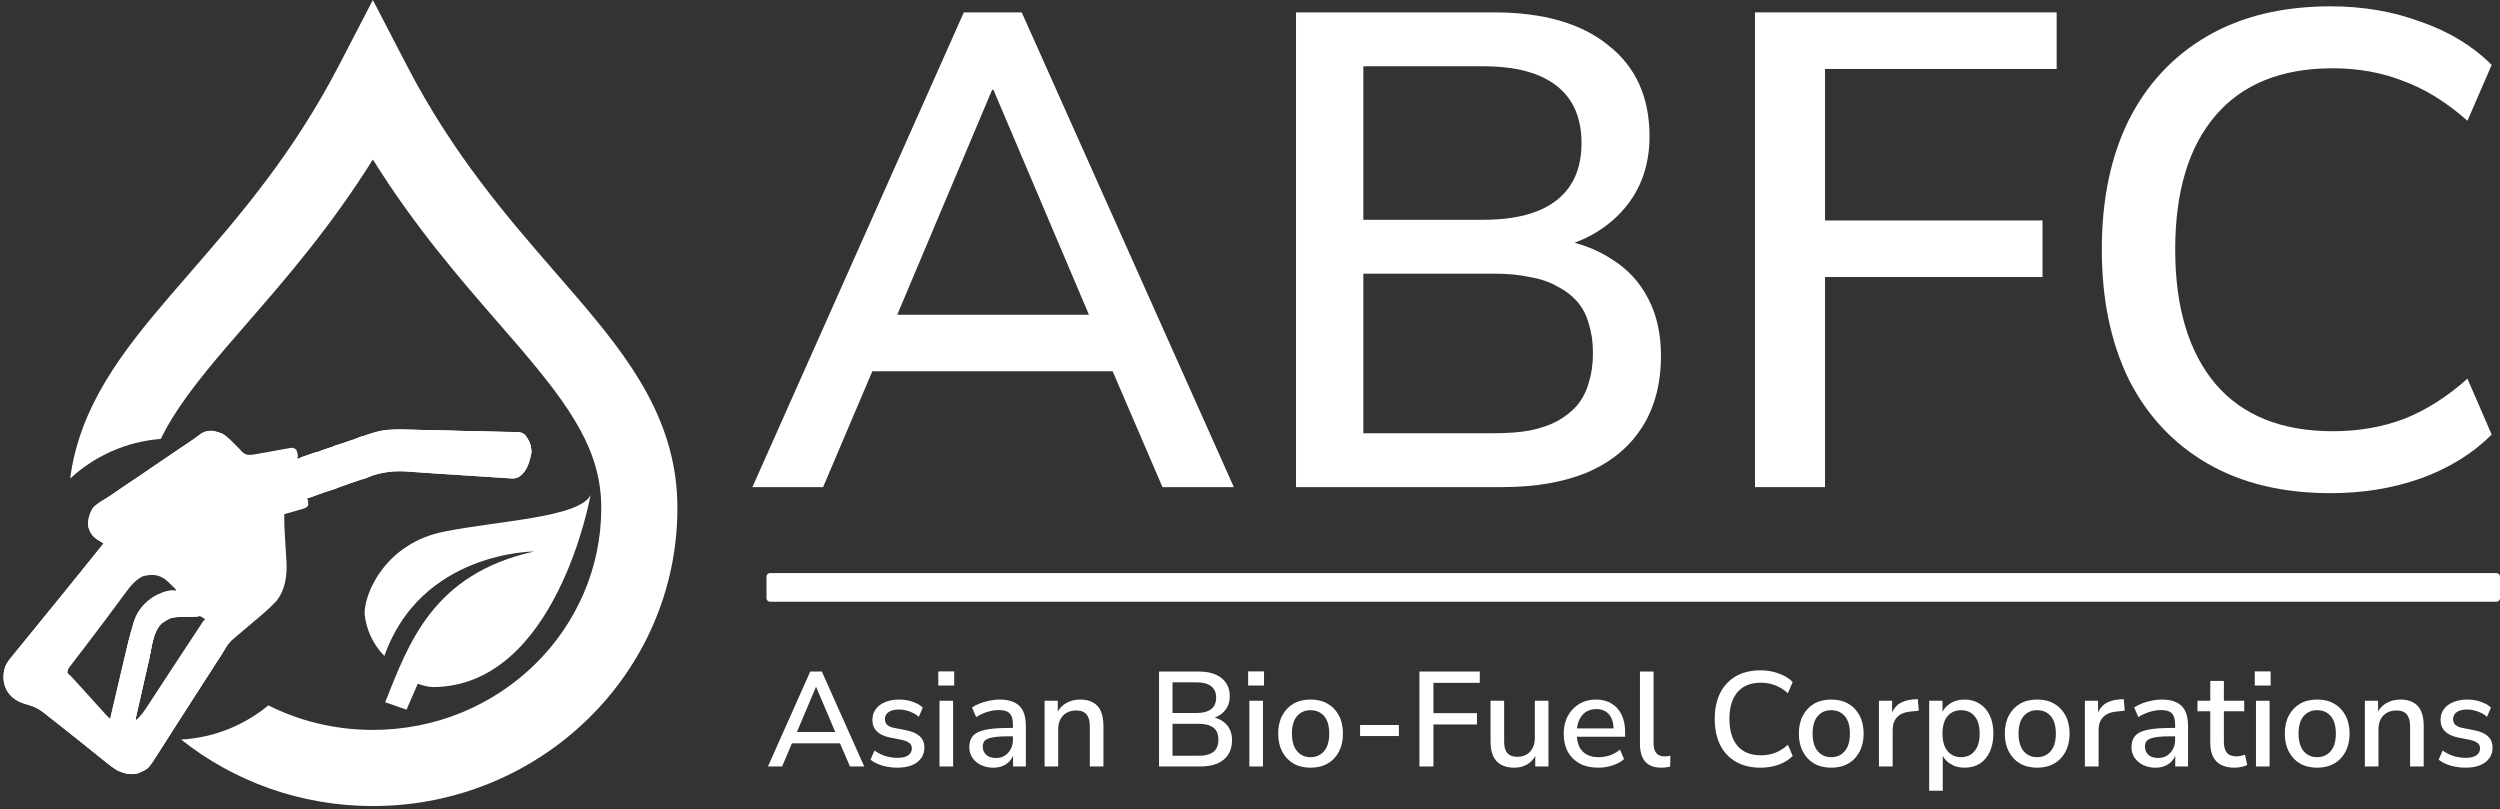
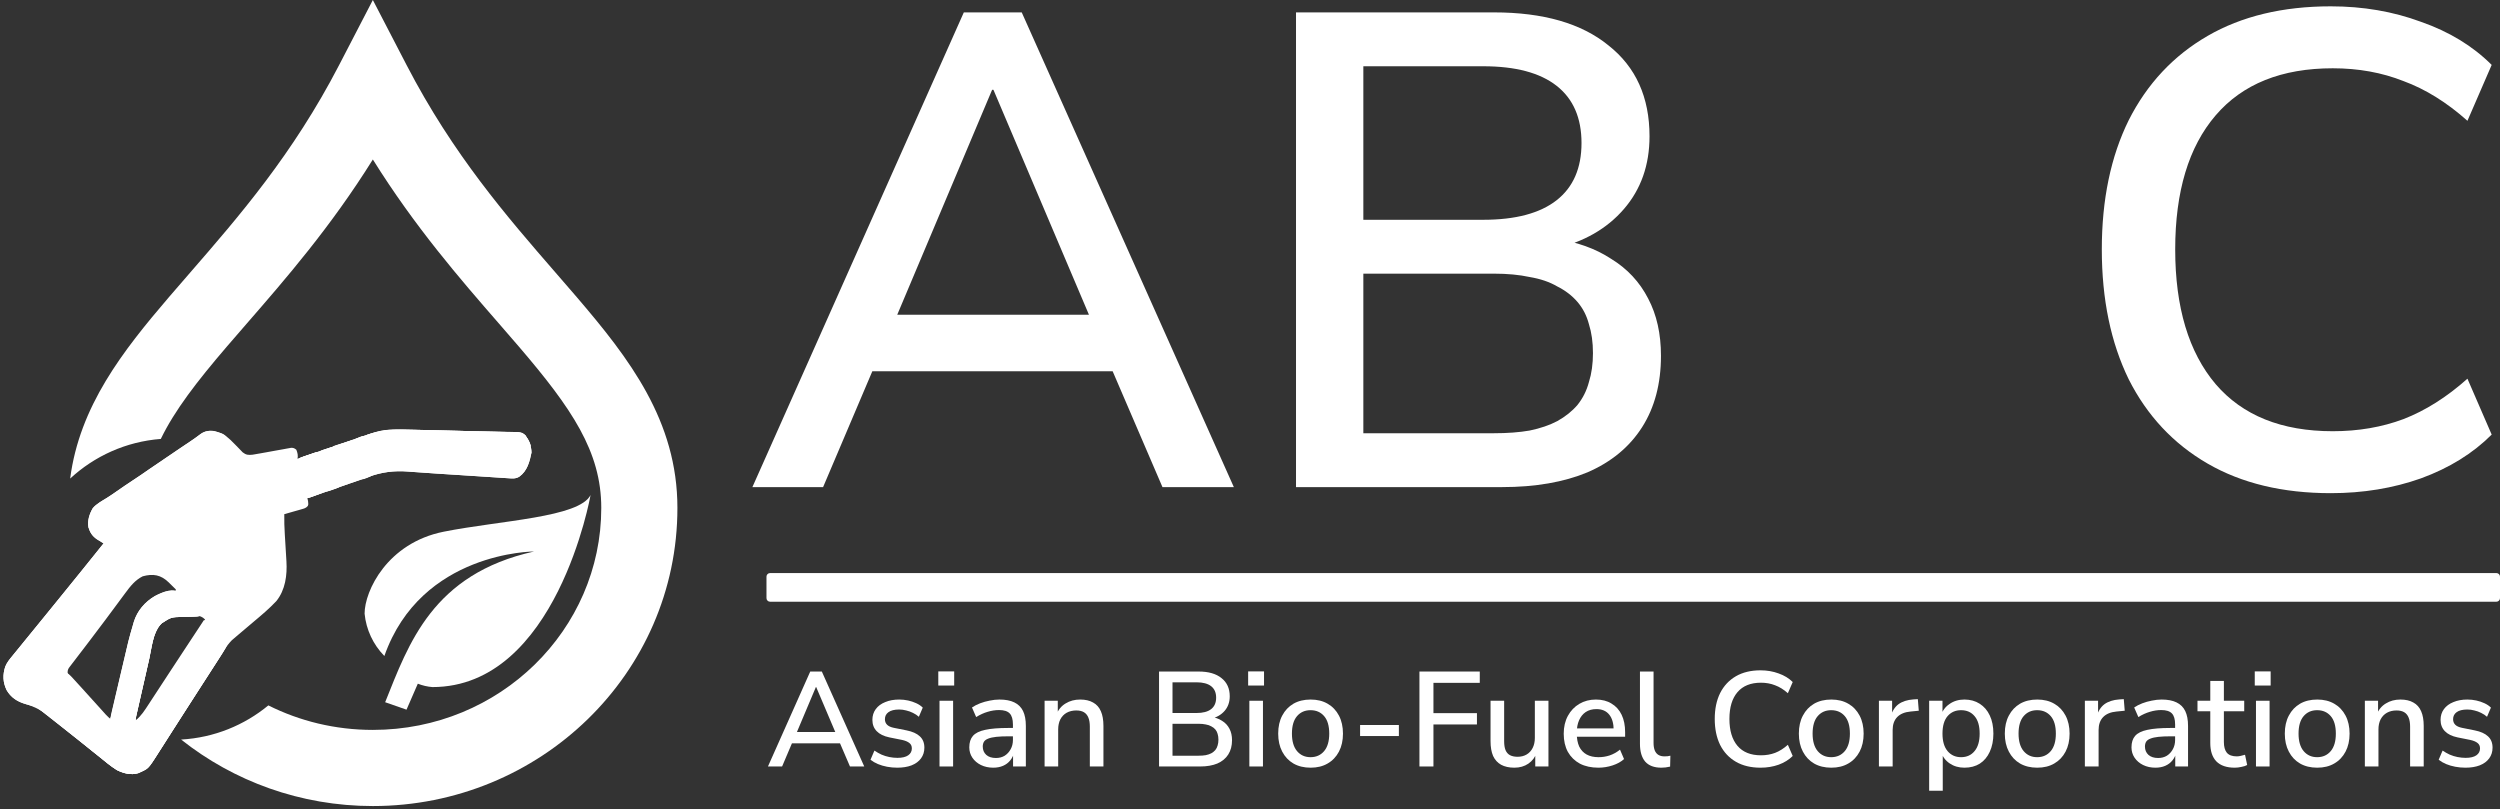
<svg xmlns="http://www.w3.org/2000/svg" width="349" height="113" viewBox="0 0 349 113" fill="none">
  <rect x="0" y="0" width="349" height="113" fill="#333333" stroke="none" />
  <path d="M74.558 76.987C60.361 80.142 57.049 89.874 53.768 98.03L56.749 99.071L58.327 95.443C58.978 95.7 59.663 95.86 60.361 95.916C77.713 95.916 82.446 69.1 82.446 69.1C80.868 72.254 69.826 72.649 61.939 74.226C54.052 75.804 50.897 82.508 50.897 85.663C51.115 87.892 52.089 89.979 53.657 91.578C58.784 76.987 74.558 76.987 74.558 76.987Z" fill="white" />
  <path d="M73.346 60.774C73.878 61.525 74.175 62.247 74.198 63.174C73.943 64.451 73.603 65.749 72.5 66.539C71.981 66.858 71.521 66.801 70.932 66.759C70.822 66.752 70.712 66.745 70.598 66.738C70.232 66.715 69.865 66.69 69.498 66.665C69.24 66.648 68.981 66.632 68.722 66.615C68.036 66.572 67.35 66.526 66.664 66.48C65.986 66.435 65.308 66.392 64.629 66.348C64.362 66.331 64.095 66.313 63.828 66.296C63.296 66.262 62.764 66.228 62.232 66.194C61.97 66.177 61.707 66.16 61.445 66.143C61.317 66.135 61.189 66.127 61.057 66.118C60.325 66.071 59.594 66.02 58.863 65.966C58.424 65.934 57.984 65.904 57.544 65.874C57.344 65.86 57.145 65.845 56.946 65.829C55.056 65.678 53.263 65.899 51.477 66.567C51.249 66.648 51.02 66.73 50.792 66.811C50.678 66.853 50.564 66.894 50.447 66.936C49.89 67.137 49.329 67.324 48.768 67.513C47.579 67.918 46.395 68.335 45.21 68.753C44.446 69.022 43.68 69.287 42.913 69.549C42.943 69.68 42.972 69.81 43.002 69.945C43.056 70.397 43.056 70.397 42.967 70.636C42.708 70.938 42.461 70.988 42.08 71.097C41.941 71.137 41.802 71.178 41.659 71.219C41.514 71.26 41.368 71.3 41.218 71.342C41.072 71.384 40.925 71.427 40.774 71.47C40.412 71.574 40.05 71.677 39.687 71.778C39.67 72.718 39.7 73.647 39.758 74.585C39.767 74.72 39.775 74.855 39.783 74.995C39.808 75.422 39.834 75.849 39.86 76.276C39.886 76.705 39.913 77.134 39.938 77.563C39.954 77.829 39.97 78.094 39.986 78.36C40.102 80.295 39.838 82.36 38.57 83.921C37.579 84.975 36.484 85.895 35.376 86.822C34.7 87.388 34.029 87.957 33.36 88.53C33.243 88.629 33.126 88.727 33.006 88.829C32.895 88.924 32.783 89.02 32.669 89.118C32.571 89.202 32.472 89.286 32.371 89.372C31.558 90.198 30.982 91.251 30.36 92.223C30.261 92.378 30.161 92.533 30.061 92.688C29.848 93.02 29.635 93.353 29.422 93.685C29.084 94.212 28.746 94.738 28.408 95.264C27.326 96.948 26.246 98.633 25.169 100.32C24.76 100.961 24.35 101.602 23.94 102.242C23.605 102.766 23.27 103.29 22.937 103.815C22.729 104.141 22.52 104.468 22.311 104.794C22.214 104.944 22.118 105.095 22.023 105.246C20.721 107.301 20.721 107.301 19.659 107.766C19.546 107.818 19.432 107.87 19.315 107.924C18.297 108.246 17.238 107.959 16.309 107.496C15.517 106.999 14.795 106.401 14.071 105.811C13.707 105.516 13.341 105.225 12.975 104.934C11.842 104.034 10.718 103.124 9.6 102.207C9.137 101.828 8.671 101.451 8.205 101.076C7.883 100.814 7.566 100.549 7.249 100.282C6.067 99.316 4.971 98.681 3.495 98.258C2.37 97.929 1.505 97.349 0.91 96.318C0.397 95.214 0.362 94.234 0.724 93.082C0.952 92.51 1.303 92.075 1.695 91.604C1.779 91.501 1.862 91.397 1.948 91.29C2.224 90.948 2.503 90.609 2.783 90.27C2.98 90.027 3.177 89.784 3.374 89.541C3.894 88.899 4.418 88.258 4.941 87.619C5.457 86.988 5.97 86.356 6.484 85.724C7.093 84.974 7.702 84.225 8.312 83.476C10.376 80.946 12.421 78.401 14.463 75.854C14.379 75.803 14.294 75.751 14.207 75.698C14.096 75.629 13.985 75.561 13.87 75.49C13.76 75.422 13.65 75.354 13.537 75.285C12.898 74.85 12.566 74.344 12.345 73.608C12.184 72.675 12.483 71.749 12.954 70.943C13.478 70.322 14.251 69.925 14.935 69.499C15.412 69.199 15.874 68.881 16.334 68.556C17.041 68.059 17.757 67.577 18.478 67.102C19.268 66.582 20.05 66.052 20.825 65.508C21.614 64.956 22.414 64.421 23.214 63.885C23.714 63.55 24.21 63.211 24.706 62.871C25.005 62.667 25.305 62.465 25.605 62.264C25.749 62.168 25.749 62.168 25.896 62.07C26.085 61.943 26.274 61.817 26.463 61.691C27.009 61.326 27.541 60.948 28.063 60.55C28.642 60.164 29.267 60.06 29.95 60.182C31.221 60.507 31.943 61.13 32.815 62.05C33.002 62.244 33.189 62.437 33.379 62.628C33.549 62.8 33.715 62.974 33.882 63.149C34.352 63.518 34.688 63.542 35.276 63.474C35.632 63.42 35.985 63.356 36.339 63.29C36.605 63.242 36.87 63.195 37.136 63.148C37.553 63.073 37.971 62.997 38.388 62.92C38.791 62.847 39.195 62.775 39.599 62.704C39.724 62.68 39.849 62.657 39.978 62.633C40.094 62.612 40.21 62.592 40.33 62.571C40.432 62.552 40.534 62.533 40.639 62.514C40.969 62.507 41.109 62.578 41.366 62.781C41.526 63.176 41.646 63.618 41.519 64.033C42.962 63.565 44.398 63.082 45.827 62.576C46.747 62.25 47.668 61.931 48.592 61.619C49.158 61.428 49.721 61.233 50.282 61.03C52.224 60.331 53.96 59.947 56.031 59.977C56.183 59.979 56.335 59.98 56.492 59.982C59.004 60.016 61.514 60.085 64.025 60.148C65.004 60.173 65.983 60.197 66.962 60.221C67.48 60.233 67.998 60.246 68.516 60.259C68.695 60.264 68.695 60.264 68.878 60.268C69.109 60.274 69.341 60.28 69.572 60.286C70.074 60.299 70.577 60.309 71.08 60.312C71.245 60.313 71.409 60.314 71.579 60.315C71.719 60.315 71.858 60.315 72.002 60.315C72.514 60.351 72.961 60.421 73.346 60.774ZM19.921 80.453C18.871 80.975 18.181 81.849 17.503 82.776C17.41 82.9 17.318 83.024 17.223 83.151C16.973 83.486 16.725 83.822 16.477 84.159C16.217 84.51 15.956 84.861 15.695 85.212C15.589 85.355 15.482 85.499 15.375 85.642C15.322 85.713 15.269 85.785 15.214 85.859C15.052 86.077 14.889 86.296 14.727 86.515C13.988 87.51 13.241 88.498 12.488 89.483C12.289 89.744 12.09 90.005 11.891 90.266C11.606 90.64 11.32 91.014 11.033 91.387C10.77 91.729 10.508 92.073 10.246 92.417C10.168 92.518 10.089 92.619 10.009 92.723C9.903 92.863 9.903 92.863 9.795 93.005C9.703 93.126 9.703 93.126 9.609 93.249C9.452 93.525 9.423 93.696 9.448 94.012C9.66 94.328 9.66 94.328 9.961 94.644C10.073 94.768 10.185 94.893 10.301 95.021C10.425 95.156 10.549 95.29 10.673 95.425C10.799 95.563 10.925 95.702 11.051 95.841C11.313 96.129 11.576 96.417 11.84 96.705C12.234 97.134 12.624 97.567 13.014 98.001C13.197 98.204 13.381 98.408 13.564 98.611C13.682 98.741 13.799 98.872 13.917 99.002C14.081 99.185 14.246 99.366 14.411 99.548C14.504 99.651 14.598 99.754 14.694 99.86C14.923 100.088 15.124 100.228 15.402 100.387C15.791 99.174 16.118 97.961 16.399 96.72C16.466 96.425 16.534 96.131 16.602 95.836C16.794 95.001 16.986 94.164 17.176 93.328C18.102 89.27 18.102 89.27 18.677 87.304C18.713 87.176 18.749 87.047 18.787 86.915C19.269 85.338 20.304 84.107 21.713 83.261C22.599 82.816 23.499 82.654 24.477 82.532C24.502 82.452 24.527 82.371 24.552 82.287C24.294 82.031 24.034 81.776 23.773 81.522C23.701 81.45 23.628 81.378 23.554 81.303C22.453 80.236 21.368 80.055 19.921 80.453ZM26.007 85.964C25.773 85.969 25.773 85.969 25.535 85.973C24.404 86.011 23.276 86.093 22.461 86.964C22.386 87.041 22.312 87.119 22.235 87.198C21.223 88.365 21.047 90.427 20.711 91.905C20.658 92.137 20.605 92.369 20.552 92.6C20.441 93.082 20.331 93.564 20.221 94.047C20.081 94.664 19.939 95.281 19.798 95.898C19.688 96.375 19.579 96.852 19.47 97.329C19.418 97.556 19.366 97.784 19.314 98.012C19.241 98.329 19.169 98.646 19.097 98.964C19.064 99.103 19.064 99.103 19.032 99.246C18.928 99.706 18.845 100.155 18.812 100.625C19.53 100.313 19.849 99.95 20.265 99.296C20.326 99.202 20.388 99.109 20.452 99.012C20.659 98.695 20.864 98.377 21.07 98.059C21.217 97.833 21.365 97.607 21.513 97.382C21.846 96.872 22.178 96.362 22.51 95.852C23.163 94.849 23.82 93.848 24.478 92.848C24.719 92.482 24.96 92.115 25.201 91.749C25.29 91.612 25.29 91.612 25.381 91.474C25.967 90.582 26.553 89.689 27.138 88.796C27.244 88.634 27.351 88.472 27.457 88.309C27.604 88.086 27.75 87.862 27.896 87.639C27.979 87.513 28.061 87.387 28.146 87.257C28.312 87.001 28.473 86.743 28.628 86.481C27.917 85.725 26.962 85.931 26.007 85.964Z" fill="white" />
  <path d="M25.286 82.902C25.517 83.133 25.742 83.369 25.965 83.607C26.046 83.691 26.126 83.776 26.209 83.863C26.855 84.544 27.495 85.232 28.128 85.926C27.691 86.057 27.363 86.079 26.909 86.087C26.756 86.091 26.603 86.095 26.446 86.099C26.126 86.106 25.806 86.112 25.486 86.117C23.894 86.153 23.894 86.153 22.593 86.996C22.517 87.074 22.441 87.152 22.363 87.233C21.343 88.391 21.168 90.47 20.832 91.947C20.779 92.179 20.726 92.411 20.673 92.643C20.562 93.125 20.452 93.608 20.342 94.091C20.201 94.709 20.059 95.327 19.917 95.945C19.808 96.423 19.698 96.9 19.589 97.378C19.537 97.606 19.485 97.834 19.432 98.062C19.36 98.379 19.287 98.697 19.215 99.015C19.194 99.108 19.172 99.202 19.15 99.299C19.056 99.714 18.972 100.113 18.972 100.54C19.733 99.909 20.224 99.128 20.759 98.305C20.859 98.151 20.96 97.998 21.061 97.844C21.331 97.433 21.6 97.021 21.868 96.609C22.147 96.181 22.427 95.755 22.707 95.328C23.104 94.723 23.5 94.117 23.896 93.511C24.814 92.107 25.738 90.706 26.662 89.306C27.049 88.719 27.437 88.131 27.824 87.543C27.951 87.351 28.077 87.159 28.204 86.967C28.291 86.835 28.378 86.702 28.468 86.565C28.998 86.728 29.151 86.868 29.529 87.257C29.637 87.366 29.744 87.476 29.855 87.589C29.966 87.704 30.077 87.819 30.192 87.938C30.304 88.052 30.415 88.166 30.53 88.283C31.428 89.204 31.428 89.204 31.789 89.724C31.429 90.623 30.914 91.408 30.388 92.218C30.288 92.373 30.188 92.528 30.088 92.684C29.817 93.103 29.546 93.522 29.275 93.941C28.99 94.381 28.706 94.821 28.422 95.261C28.305 95.442 28.189 95.623 28.072 95.803C27.985 95.939 27.985 95.939 27.895 96.078C27.715 96.356 27.535 96.634 27.356 96.913C26.563 98.14 25.774 99.369 24.989 100.601C24.639 101.148 24.29 101.695 23.94 102.242C23.66 102.681 23.38 103.119 23.101 103.557C22.838 103.97 22.575 104.382 22.311 104.794C22.214 104.944 22.118 105.095 22.023 105.246C20.721 107.301 20.721 107.301 19.659 107.766C19.546 107.818 19.432 107.87 19.315 107.924C18.297 108.246 17.238 107.959 16.309 107.496C15.388 106.918 14.557 106.207 13.715 105.522C13.47 105.326 13.226 105.131 12.981 104.936C12.473 104.531 11.967 104.125 11.461 103.717C10.33 102.808 9.187 101.915 8.046 101.019C7.482 100.577 6.92 100.134 6.357 99.691C6.169 99.543 5.982 99.395 5.794 99.247C5.598 99.093 5.598 99.093 5.397 98.935C5.685 98.284 6.087 97.755 6.516 97.194C6.591 97.096 6.665 96.998 6.742 96.897C6.978 96.585 7.215 96.274 7.453 95.963C7.614 95.752 7.775 95.54 7.936 95.328C8.329 94.811 8.723 94.293 9.118 93.777C9.546 94.02 9.831 94.306 10.164 94.671C10.222 94.734 10.279 94.796 10.338 94.861C10.526 95.066 10.713 95.271 10.9 95.477C11.03 95.619 11.16 95.761 11.29 95.903C12.269 96.974 13.241 98.05 14.209 99.131C14.306 99.239 14.402 99.347 14.502 99.458C14.586 99.552 14.67 99.645 14.756 99.742C14.964 99.967 15.179 100.177 15.402 100.387C15.433 100.253 15.463 100.119 15.495 99.981C15.789 98.707 16.084 97.432 16.381 96.157C16.533 95.502 16.684 94.848 16.835 94.192C17.989 89.183 17.989 89.183 18.571 87.201C18.606 87.076 18.641 86.952 18.677 86.824C19.161 85.257 20.226 84.036 21.627 83.204C22.724 82.65 24.263 81.95 25.286 82.902Z" fill="white" />
  <path d="M73.346 60.774C73.878 61.525 74.175 62.247 74.198 63.174C73.943 64.451 73.603 65.749 72.5 66.539C71.981 66.858 71.521 66.801 70.932 66.759C70.822 66.752 70.712 66.745 70.598 66.738C70.232 66.715 69.865 66.69 69.498 66.665C69.24 66.648 68.981 66.632 68.722 66.615C68.036 66.572 67.35 66.526 66.664 66.48C65.986 66.435 65.308 66.392 64.629 66.348C64.362 66.331 64.095 66.313 63.828 66.296C63.296 66.262 62.764 66.228 62.232 66.194C61.97 66.177 61.707 66.16 61.445 66.143C61.317 66.135 61.189 66.127 61.057 66.118C60.325 66.071 59.594 66.02 58.863 65.966C58.424 65.934 57.984 65.904 57.544 65.874C57.344 65.86 57.145 65.845 56.946 65.829C55.056 65.678 53.263 65.899 51.477 66.567C51.249 66.648 51.02 66.73 50.792 66.811C50.678 66.853 50.564 66.894 50.447 66.936C49.89 67.137 49.329 67.324 48.768 67.513C47.817 67.837 46.869 68.168 45.921 68.502C45.802 68.544 45.682 68.586 45.559 68.629C45.047 68.809 44.535 68.99 44.023 69.174C43.875 69.226 43.727 69.279 43.574 69.333C43.45 69.377 43.325 69.422 43.197 69.468C42.913 69.549 42.913 69.549 42.668 69.475C42.645 69.364 42.622 69.252 42.597 69.138C42.509 68.72 42.421 68.303 42.333 67.885C42.294 67.706 42.257 67.526 42.219 67.346C42.164 67.086 42.109 66.826 42.053 66.566C42.036 66.481 42.018 66.397 42 66.31C41.899 65.841 41.781 65.383 41.642 64.924C41.529 64.438 41.529 64.438 41.624 64.196C41.849 63.93 42.028 63.864 42.357 63.754C42.471 63.715 42.585 63.676 42.703 63.636C42.826 63.595 42.949 63.554 43.076 63.513C43.204 63.469 43.332 63.426 43.464 63.381C43.73 63.291 43.996 63.201 44.263 63.112C44.733 62.955 45.202 62.795 45.671 62.635C45.891 62.56 46.111 62.485 46.331 62.41C47.032 62.172 47.731 61.928 48.428 61.68C53.328 59.941 53.328 59.941 56.023 59.978C56.176 59.979 56.329 59.981 56.486 59.983C59 60.016 61.512 60.085 64.025 60.148C65.004 60.173 65.983 60.197 66.962 60.221C67.48 60.233 67.998 60.246 68.516 60.259C68.695 60.264 68.695 60.264 68.878 60.268C69.109 60.274 69.341 60.28 69.572 60.286C70.074 60.299 70.577 60.309 71.08 60.312C71.327 60.313 71.327 60.313 71.579 60.315C71.719 60.315 71.858 60.315 72.002 60.315C72.514 60.351 72.961 60.421 73.346 60.774Z" fill="white" />
  <path d="M30.44 60.344C30.59 60.387 30.74 60.429 30.894 60.473C31.328 60.652 31.523 60.826 31.804 61.197C31.323 61.662 30.792 62.017 30.235 62.383C29.529 62.853 28.826 63.328 28.131 63.816C27.333 64.376 26.521 64.915 25.707 65.452C25.095 65.856 24.488 66.267 23.888 66.688C23.225 67.153 22.558 67.609 21.886 68.06C21.795 68.121 21.704 68.182 21.611 68.245C21.135 68.564 20.659 68.881 20.181 69.197C17.933 70.564 17.933 70.564 16.737 72.798C16.732 73.167 16.762 73.525 16.805 73.891C16.813 73.998 16.822 74.106 16.831 74.217C17.02 74.871 17.908 75.307 18.423 75.696C18.72 75.95 18.72 75.95 18.768 76.232C18.64 76.434 18.64 76.434 18.449 76.671C18.377 76.762 18.305 76.852 18.231 76.945C18.15 77.044 18.07 77.144 17.987 77.246C17.903 77.35 17.819 77.455 17.733 77.563C17.452 77.914 17.17 78.263 16.887 78.613C16.689 78.86 16.49 79.107 16.292 79.355C15.818 79.945 15.343 80.535 14.868 81.124C14.294 81.836 13.721 82.55 13.148 83.263C12.84 83.646 12.532 84.029 12.224 84.412C12.019 84.668 11.814 84.923 11.608 85.179C10.578 86.461 9.546 87.743 8.506 89.017C8.101 89.514 7.697 90.011 7.293 90.508C7.103 90.742 6.912 90.975 6.721 91.208C6.457 91.528 6.196 91.85 5.934 92.172C5.857 92.265 5.78 92.358 5.7 92.454C5.18 93.1 4.851 93.684 4.822 94.536C5.002 95.769 5.318 96.687 6.214 97.578C5.998 98.042 5.762 98.419 5.435 98.813C4.966 98.685 4.499 98.552 4.032 98.417C3.901 98.382 3.769 98.346 3.634 98.309C2.451 97.963 1.537 97.406 0.91 96.318C0.397 95.214 0.362 94.234 0.724 93.082C0.952 92.51 1.303 92.075 1.695 91.604C1.779 91.501 1.862 91.397 1.948 91.29C2.224 90.948 2.503 90.609 2.783 90.27C2.98 90.027 3.177 89.784 3.374 89.541C3.894 88.899 4.418 88.258 4.941 87.619C5.457 86.988 5.97 86.356 6.484 85.724C7.093 84.974 7.702 84.225 8.312 83.476C10.376 80.946 12.421 78.401 14.463 75.854C14.379 75.803 14.294 75.751 14.207 75.698C14.096 75.629 13.985 75.561 13.87 75.49C13.76 75.422 13.65 75.354 13.537 75.285C12.898 74.85 12.566 74.344 12.345 73.608C12.184 72.675 12.483 71.749 12.954 70.943C13.478 70.322 14.251 69.925 14.935 69.499C15.412 69.199 15.874 68.881 16.334 68.556C17.041 68.059 17.757 67.577 18.478 67.102C19.268 66.582 20.05 66.052 20.825 65.508C21.614 64.956 22.414 64.421 23.214 63.885C23.714 63.55 24.21 63.211 24.706 62.871C25.005 62.667 25.305 62.465 25.605 62.264C25.701 62.2 25.797 62.136 25.896 62.07C26.085 61.943 26.274 61.817 26.463 61.691C27.009 61.326 27.541 60.948 28.063 60.55C28.838 60.033 29.577 60.092 30.44 60.344Z" fill="white" />
  <path d="M25.286 82.902C25.517 83.133 25.742 83.369 25.965 83.607C26.086 83.733 26.086 83.733 26.209 83.863C26.855 84.544 27.495 85.232 28.128 85.926C27.691 86.057 27.363 86.079 26.909 86.087C26.756 86.091 26.603 86.095 26.446 86.099C26.126 86.106 25.806 86.112 25.486 86.117C23.894 86.153 23.894 86.153 22.593 86.996C22.517 87.074 22.441 87.152 22.363 87.233C21.344 88.39 21.173 90.46 20.841 91.935C20.788 92.166 20.735 92.398 20.683 92.629C20.545 93.232 20.408 93.836 20.272 94.44C20.052 95.409 19.832 96.378 19.612 97.346C19.535 97.683 19.459 98.02 19.383 98.356C19.336 98.563 19.289 98.77 19.242 98.977C19.221 99.07 19.2 99.162 19.179 99.258C18.931 100.346 18.931 100.346 18.737 100.87C18.367 101.067 18.367 101.067 17.975 101.173C17.756 101.238 17.756 101.238 17.532 101.305C16.906 101.304 16.224 101.132 15.657 100.866C15.501 100.683 15.5 100.683 15.402 100.387C15.45 100.029 15.514 99.701 15.599 99.352C15.623 99.247 15.647 99.143 15.672 99.035C15.752 98.688 15.835 98.341 15.918 97.995C15.975 97.751 16.032 97.508 16.089 97.264C16.21 96.751 16.331 96.238 16.453 95.725C16.608 95.078 16.76 94.431 16.911 93.783C17.958 89.298 17.958 89.298 18.572 87.203C18.607 87.078 18.642 86.954 18.678 86.826C19.161 85.257 20.225 84.036 21.627 83.204C22.724 82.65 24.263 81.95 25.286 82.902Z" fill="white" />
  <path d="M30.666 88.577C30.843 88.725 31.017 88.877 31.189 89.03C31.286 89.114 31.383 89.198 31.483 89.285C31.704 89.564 31.704 89.564 31.72 89.848C31.61 90.348 31.357 90.728 31.081 91.15C31.021 91.242 30.963 91.335 30.902 91.43C30.705 91.737 30.507 92.042 30.309 92.348C30.169 92.565 30.03 92.781 29.891 92.998C29.519 93.578 29.146 94.157 28.772 94.735C28.387 95.331 28.003 95.927 27.62 96.523C27.088 97.349 26.556 98.175 26.023 99.001C25.295 100.13 24.568 101.26 23.846 102.393C23.54 102.872 23.234 103.35 22.928 103.829C22.772 104.073 22.617 104.317 22.461 104.561C22.251 104.892 22.039 105.222 21.828 105.552C21.769 105.644 21.711 105.736 21.651 105.831C21.124 106.646 20.566 107.368 19.659 107.766C19.546 107.818 19.432 107.87 19.315 107.924C18.297 108.246 17.238 107.959 16.309 107.496C15.388 106.918 14.557 106.207 13.715 105.522C13.47 105.326 13.226 105.131 12.981 104.936C12.473 104.531 11.967 104.125 11.461 103.717C10.33 102.808 9.187 101.915 8.046 101.019C7.482 100.577 6.92 100.134 6.357 99.691C6.169 99.543 5.982 99.395 5.794 99.247C5.598 99.093 5.598 99.093 5.397 98.935C5.619 98.475 5.842 98.088 6.177 97.7C6.854 97.993 7.387 98.426 7.959 98.883C8.065 98.966 8.17 99.05 8.279 99.136C8.506 99.316 8.733 99.496 8.96 99.676C9.315 99.958 9.671 100.24 10.028 100.521C10.949 101.247 11.869 101.974 12.787 102.704C13.247 103.07 13.708 103.434 14.17 103.797C14.338 103.929 14.504 104.062 14.67 104.195C15.79 105.093 16.806 105.807 18.307 105.708C19.319 105.531 20.009 105.051 20.645 104.267C20.925 103.86 21.178 103.44 21.43 103.016C21.571 102.782 21.712 102.549 21.854 102.315C21.921 102.203 21.988 102.092 22.058 101.977C22.353 101.491 22.663 101.016 22.974 100.541C23.355 99.959 23.729 99.372 24.104 98.786C24.181 98.665 24.258 98.545 24.338 98.421C24.496 98.174 24.655 97.926 24.813 97.678C25.265 96.972 25.718 96.266 26.17 95.559C26.549 94.969 26.926 94.379 27.303 93.787C28.069 92.587 28.84 91.391 29.637 90.21C29.998 89.675 30.338 89.132 30.666 88.577Z" fill="white" />
  <path d="M73.349 60.794C73.409 60.882 73.469 60.97 73.53 61.06C73.591 61.148 73.652 61.234 73.715 61.324C73.884 61.616 74.01 61.876 74.093 62.204C74.016 62.313 73.938 62.422 73.858 62.534C73.464 62.56 73.09 62.566 72.696 62.555C72.519 62.553 72.519 62.553 72.338 62.55C71.171 62.528 70.005 62.476 68.839 62.423C68.136 62.392 67.434 62.376 66.73 62.366C66.21 62.358 65.691 62.345 65.171 62.331C63.778 62.294 62.385 62.262 60.992 62.229C60.422 62.215 59.853 62.202 59.283 62.188C59.004 62.181 58.725 62.175 58.446 62.168C57.793 62.154 57.141 62.137 56.488 62.111C54.969 62.057 53.55 62.162 52.055 62.432C51.867 62.464 51.678 62.495 51.49 62.527C51.426 62.293 51.364 62.059 51.303 61.825C51.268 61.695 51.233 61.564 51.197 61.43C51.13 61.077 51.13 61.077 51.242 60.71C51.546 60.587 51.831 60.494 52.146 60.408C52.226 60.384 52.306 60.359 52.389 60.334C53.986 59.888 55.716 59.934 57.358 59.981C57.546 59.985 57.734 59.99 57.923 59.994C58.423 60.006 58.924 60.019 59.425 60.033C59.948 60.047 60.471 60.059 60.993 60.072C61.634 60.088 62.274 60.104 62.914 60.12C64.213 60.154 65.513 60.183 66.812 60.208C67.423 60.219 68.034 60.232 68.644 60.244C68.972 60.25 69.3 60.257 69.628 60.262C70.081 60.27 70.534 60.28 70.987 60.289C71.185 60.292 71.185 60.292 71.387 60.295C72.881 60.33 72.881 60.33 73.349 60.794Z" fill="white" />
  <path d="M27.128 84.816C27.236 84.933 27.345 85.049 27.456 85.169C27.685 85.418 27.908 85.669 28.128 85.926C27.691 86.057 27.363 86.079 26.909 86.087C26.756 86.091 26.603 86.095 26.446 86.099C26.126 86.106 25.806 86.112 25.486 86.117C23.894 86.153 23.894 86.153 22.593 86.996C22.517 87.074 22.441 87.152 22.363 87.233C21.344 88.39 21.173 90.46 20.841 91.935C20.788 92.166 20.735 92.398 20.683 92.629C20.545 93.232 20.408 93.836 20.272 94.44C20.052 95.409 19.832 96.378 19.612 97.346C19.535 97.683 19.459 98.02 19.383 98.356C19.336 98.563 19.289 98.77 19.242 98.977C19.221 99.07 19.2 99.162 19.179 99.258C19.054 99.803 18.93 100.344 18.737 100.87C18.282 101.128 17.958 101.188 17.447 101.146C17.829 99.494 18.212 97.842 18.595 96.19C18.773 95.423 18.951 94.656 19.129 93.889C19.3 93.147 19.472 92.406 19.645 91.665C19.71 91.383 19.775 91.101 19.84 90.819C20.805 86.641 20.805 86.641 21.676 85.561C21.745 85.473 21.814 85.386 21.886 85.296C22.565 84.512 23.385 84.023 24.3 83.55C24.401 83.489 24.502 83.427 24.607 83.364C25.679 82.858 26.474 84.091 27.128 84.816Z" fill="white" />
  <path d="M44.456 63.189C44.758 64.978 45.059 66.767 45.36 68.556C44.819 68.857 44.288 69.096 43.702 69.297C43.559 69.346 43.417 69.396 43.27 69.447C42.913 69.549 42.913 69.549 42.668 69.475C42.645 69.364 42.622 69.252 42.597 69.138C42.509 68.72 42.421 68.303 42.333 67.885C42.294 67.706 42.257 67.526 42.219 67.346C42.164 67.086 42.109 66.826 42.053 66.566C42.036 66.481 42.018 66.397 42 66.31C41.899 65.841 41.781 65.383 41.642 64.924C41.529 64.438 41.529 64.438 41.624 64.196C41.845 63.933 42.024 63.862 42.347 63.748C42.453 63.71 42.56 63.672 42.67 63.632C42.782 63.594 42.893 63.556 43.008 63.517C43.12 63.477 43.231 63.437 43.346 63.395C44.176 63.104 44.176 63.104 44.456 63.189Z" fill="white" />
  <path d="M46.301 62.414C46.516 62.938 46.608 63.468 46.696 64.025C46.728 64.225 46.761 64.425 46.793 64.626C46.819 64.784 46.819 64.783 46.845 64.944C46.902 65.29 46.961 65.635 47.022 65.981C47.042 66.096 47.062 66.212 47.082 66.331C47.122 66.556 47.161 66.781 47.201 67.007C47.336 67.79 47.336 67.79 47.253 68.063C46.898 68.215 46.898 68.215 46.447 68.369C46.299 68.421 46.151 68.473 45.999 68.526C45.605 68.631 45.605 68.631 45.238 68.518C44.82 66.036 44.82 66.036 44.745 65.585C44.692 65.274 44.635 64.964 44.575 64.654C44.546 64.503 44.517 64.353 44.488 64.197C44.448 63.994 44.448 63.994 44.407 63.786C44.381 63.434 44.381 63.434 44.487 63.171C44.761 62.86 45.105 62.793 45.494 62.669C45.645 62.621 45.795 62.572 45.95 62.522C46.066 62.486 46.181 62.45 46.301 62.414Z" fill="white" />
  <path d="M51.035 60.941C51.316 61.165 51.335 61.303 51.395 61.653C51.425 61.817 51.425 61.817 51.455 61.985C51.484 62.161 51.484 62.161 51.513 62.342C51.545 62.522 51.545 62.522 51.576 62.706C51.619 62.954 51.661 63.202 51.703 63.451C51.762 63.796 51.828 64.14 51.897 64.484C51.935 64.686 51.974 64.888 52.013 65.09C52.042 65.23 52.042 65.23 52.072 65.373C52.187 66.008 52.187 66.008 51.995 66.33C51.721 66.512 51.465 66.633 51.155 66.745C51.001 66.802 51.001 66.802 50.844 66.861C50.547 66.927 50.547 66.927 50.057 66.777C49.925 66.061 49.795 65.345 49.669 64.628C49.626 64.384 49.581 64.14 49.536 63.896C49.472 63.546 49.41 63.196 49.349 62.846C49.328 62.736 49.307 62.627 49.286 62.515C49.269 62.413 49.252 62.312 49.234 62.207C49.21 62.073 49.21 62.073 49.185 61.936C49.2 61.693 49.2 61.693 49.377 61.462C49.637 61.242 49.875 61.135 50.194 61.017C50.297 60.977 50.4 60.937 50.506 60.896C50.8 60.842 50.8 60.842 51.035 60.941Z" fill="white" />
  <path d="M49.153 61.41C49.423 62.083 49.579 62.645 49.363 63.35C49.118 63.483 49.118 63.483 48.803 63.583C48.691 63.619 48.578 63.656 48.462 63.693C48.343 63.729 48.225 63.765 48.103 63.802C47.985 63.84 47.867 63.879 47.745 63.918C46.868 64.195 46.868 64.195 46.586 64.109C46.543 63.881 46.501 63.653 46.46 63.425C46.437 63.299 46.413 63.172 46.389 63.041C46.348 62.696 46.348 62.696 46.461 62.329C46.703 62.212 46.703 62.212 47.02 62.114C47.133 62.078 47.246 62.042 47.363 62.005C47.482 61.968 47.601 61.932 47.724 61.895C47.958 61.821 48.193 61.747 48.427 61.673C48.532 61.641 48.636 61.609 48.744 61.576C48.983 61.507 48.983 61.507 49.153 61.41Z" fill="white" />
  <path d="M44.456 63.189C44.504 63.415 44.548 63.641 44.592 63.867C44.617 63.993 44.642 64.119 44.668 64.248C44.697 64.648 44.664 64.747 44.421 65.054C44.173 65.174 44.173 65.174 43.876 65.262C43.77 65.294 43.664 65.327 43.554 65.36C43.444 65.392 43.333 65.424 43.218 65.457C43.106 65.49 42.995 65.524 42.879 65.558C42.603 65.641 42.327 65.722 42.049 65.802C41.801 65.348 41.605 64.955 41.529 64.438C41.658 64.133 41.755 64.01 42.05 63.853C42.147 63.818 42.246 63.784 42.347 63.748C42.453 63.71 42.56 63.672 42.67 63.632C42.782 63.594 42.893 63.556 43.008 63.517C43.12 63.477 43.231 63.437 43.346 63.395C44.176 63.104 44.176 63.104 44.456 63.189Z" fill="white" />
  <path d="M56.769 9.099L52.05 0L47.332 9.099C40.871 21.56 33.336 30.236 26.527 38.076C25.534 39.219 24.556 40.345 23.599 41.462C17.116 49.032 11.103 56.718 9.795 66.808C13.173 63.68 17.579 61.648 22.45 61.275C24.385 57.271 27.51 53.237 31.673 48.377C32.577 47.321 33.522 46.234 34.499 45.111C39.847 38.962 46.158 31.706 52.05 22.264C57.943 31.706 64.253 38.962 69.601 45.111L69.651 45.167C70.61 46.271 71.538 47.338 72.428 48.377C79.82 57.009 83.938 63.033 83.938 70.908C83.938 87.9 69.785 101.895 52.05 101.895C46.778 101.895 41.822 100.658 37.461 98.473C34.114 101.236 29.898 102.983 25.285 103.243C32.61 109.054 41.937 112.524 52.05 112.524C75.408 112.524 94.567 94.014 94.567 70.908C94.567 58.736 87.834 50.026 80.501 41.462C79.544 40.345 78.567 39.22 77.573 38.076L77.571 38.074C70.763 30.234 63.229 21.559 56.769 9.099Z" fill="white" />
  <path d="M105.034 68L134.55 1.73H142.634L172.244 68H162.28L154.196 49.2L158.614 51.832H118.57L122.894 49.2L114.904 68H105.034ZM138.498 12.54L124.304 46.192L121.954 43.936H155.136L152.974 46.192L138.686 12.54H138.498Z" fill="white" />
  <path d="M180.923 68V1.73H208.559C215.452 1.73 220.779 3.265 224.539 6.336C228.362 9.344 230.273 13.574 230.273 19.026C230.273 23.037 229.082 26.421 226.701 29.178C224.32 31.935 221.092 33.784 217.019 34.724V33.314C220.09 33.753 222.722 34.693 224.915 36.134C227.171 37.513 228.894 39.361 230.085 41.68C231.276 43.936 231.871 46.599 231.871 49.67C231.871 53.555 230.994 56.877 229.239 59.634C227.484 62.391 224.946 64.491 221.625 65.932C218.304 67.311 214.324 68 209.687 68H180.923ZM190.323 60.48H208.559C210.439 60.48 212.1 60.355 213.541 60.104C215.045 59.791 216.33 59.352 217.395 58.788C218.523 58.161 219.463 57.409 220.215 56.532C220.967 55.592 221.5 54.527 221.813 53.336C222.189 52.145 222.377 50.798 222.377 49.294C222.377 47.79 222.189 46.443 221.813 45.252C221.5 44.061 220.967 43.027 220.215 42.15C219.463 41.273 218.523 40.552 217.395 39.988C216.33 39.361 215.045 38.923 213.541 38.672C212.1 38.359 210.439 38.202 208.559 38.202H190.323V60.48ZM190.323 30.682H207.055C211.567 30.682 214.982 29.773 217.301 27.956C219.62 26.139 220.779 23.475 220.779 19.966C220.779 16.457 219.62 13.793 217.301 11.976C214.982 10.159 211.567 9.25 207.055 9.25H190.323V30.682Z" fill="white" />
-   <path d="M244.997 68V1.73H287.109V9.626H254.773V30.776H285.135V38.672H254.773V68H244.997Z" fill="white" />
  <path d="M325.373 68.846C318.668 68.846 312.934 67.467 308.171 64.71C303.408 61.953 299.742 58.036 297.173 52.96C294.666 47.821 293.413 41.774 293.413 34.818C293.413 27.862 294.666 21.846 297.173 16.77C299.742 11.694 303.408 7.777 308.171 5.02C312.934 2.263 318.668 0.884 325.373 0.884C329.885 0.884 334.084 1.605 337.969 3.046C341.917 4.425 345.207 6.43 347.839 9.062L344.455 16.864C341.572 14.295 338.596 12.446 335.525 11.318C332.517 10.127 329.227 9.532 325.655 9.532C318.511 9.532 313.059 11.725 309.299 16.112C305.539 20.499 303.659 26.734 303.659 34.818C303.659 42.902 305.539 49.169 309.299 53.618C313.059 58.005 318.511 60.198 325.655 60.198C329.227 60.198 332.517 59.634 335.525 58.506C338.596 57.315 341.572 55.435 344.455 52.866L347.839 60.668C345.207 63.3 341.917 65.337 337.969 66.778C334.084 68.157 329.885 68.846 325.373 68.846Z" fill="white" />
  <path d="M107.207 107L113.11 93.746H114.727L120.649 107H118.656L117.039 103.24L117.923 103.766H109.914L110.779 103.24L109.181 107H107.207ZM113.9 95.908L111.061 102.638L110.591 102.187H117.227L116.795 102.638L113.937 95.908H113.9Z" fill="white" />
  <path d="M125.264 107.169C124.775 107.169 124.299 107.125 123.835 107.038C123.372 106.95 122.945 106.825 122.557 106.662C122.168 106.499 121.824 106.298 121.523 106.06L122.068 104.782C122.381 104.995 122.714 105.183 123.064 105.346C123.415 105.496 123.779 105.609 124.155 105.684C124.543 105.759 124.919 105.797 125.283 105.797C125.947 105.797 126.448 105.678 126.787 105.44C127.125 105.201 127.294 104.882 127.294 104.481C127.294 104.155 127.182 103.904 126.956 103.729C126.73 103.541 126.392 103.397 125.941 103.296L124.155 102.939C123.378 102.776 122.789 102.488 122.388 102.074C121.987 101.661 121.786 101.134 121.786 100.495C121.786 99.919 121.943 99.417 122.256 98.991C122.569 98.565 123.008 98.239 123.572 98.014C124.136 97.775 124.788 97.656 125.527 97.656C125.953 97.656 126.367 97.7 126.768 97.788C127.169 97.876 127.545 98.001 127.896 98.164C128.26 98.327 128.567 98.534 128.817 98.784L128.272 100.063C128.034 99.85 127.758 99.668 127.445 99.518C127.144 99.367 126.831 99.254 126.505 99.179C126.179 99.091 125.853 99.048 125.527 99.048C124.863 99.048 124.362 99.173 124.023 99.424C123.697 99.662 123.534 99.988 123.534 100.401C123.534 100.715 123.635 100.971 123.835 101.172C124.036 101.373 124.349 101.517 124.775 101.604L126.561 101.962C127.376 102.125 127.99 102.4 128.404 102.789C128.83 103.177 129.043 103.704 129.043 104.368C129.043 104.945 128.886 105.446 128.573 105.872C128.26 106.298 127.815 106.624 127.238 106.85C126.674 107.063 126.016 107.169 125.264 107.169Z" fill="white" />
  <path d="M130.986 95.701V93.727H133.205V95.701H130.986ZM131.156 107V97.826H133.054V107H131.156Z" fill="white" />
  <path d="M138.66 107.169C138.021 107.169 137.444 107.044 136.93 106.793C136.429 106.543 136.034 106.204 135.746 105.778C135.458 105.352 135.313 104.869 135.313 104.33C135.313 103.654 135.483 103.121 135.821 102.732C136.172 102.331 136.742 102.049 137.532 101.886C138.334 101.711 139.412 101.623 140.765 101.623H141.649V102.789H140.784C140.107 102.789 139.537 102.814 139.073 102.864C138.61 102.914 138.24 102.996 137.964 103.108C137.688 103.209 137.488 103.353 137.363 103.541C137.25 103.729 137.193 103.954 137.193 104.218C137.193 104.694 137.356 105.082 137.682 105.383C138.008 105.671 138.459 105.816 139.036 105.816C139.5 105.816 139.907 105.709 140.258 105.496C140.609 105.27 140.884 104.97 141.085 104.594C141.298 104.218 141.405 103.785 141.405 103.296V101.134C141.405 100.42 141.254 99.906 140.953 99.593C140.653 99.279 140.158 99.123 139.468 99.123C138.942 99.123 138.415 99.204 137.889 99.367C137.363 99.518 136.824 99.762 136.272 100.1L135.689 98.766C136.015 98.54 136.391 98.346 136.817 98.183C137.244 98.02 137.688 97.894 138.152 97.807C138.628 97.707 139.086 97.656 139.525 97.656C140.364 97.656 141.054 97.788 141.593 98.051C142.144 98.314 142.551 98.716 142.815 99.254C143.078 99.793 143.209 100.489 143.209 101.341V107H141.423V104.951H141.593C141.492 105.415 141.304 105.816 141.029 106.154C140.765 106.48 140.433 106.731 140.032 106.906C139.631 107.081 139.174 107.169 138.66 107.169Z" fill="white" />
  <path d="M145.825 107V97.826H147.667V99.781H147.46C147.736 99.079 148.168 98.552 148.757 98.202C149.347 97.838 150.023 97.656 150.788 97.656C151.515 97.656 152.116 97.794 152.593 98.07C153.081 98.333 153.445 98.74 153.683 99.292C153.921 99.831 154.04 100.514 154.04 101.341V107H152.141V101.454C152.141 100.928 152.073 100.501 151.935 100.176C151.797 99.837 151.59 99.587 151.314 99.424C151.039 99.261 150.681 99.179 150.243 99.179C149.741 99.179 149.296 99.286 148.908 99.499C148.532 99.712 148.237 100.019 148.024 100.42C147.824 100.821 147.723 101.285 147.723 101.811V107H145.825Z" fill="white" />
  <path d="M161.802 107V93.746H167.329C168.708 93.746 169.773 94.053 170.525 94.667C171.29 95.269 171.672 96.115 171.672 97.205C171.672 98.007 171.434 98.684 170.958 99.236C170.481 99.787 169.836 100.157 169.021 100.345V100.063C169.635 100.151 170.162 100.339 170.601 100.627C171.052 100.903 171.396 101.272 171.635 101.736C171.873 102.187 171.992 102.72 171.992 103.334C171.992 104.111 171.816 104.775 171.465 105.327C171.114 105.878 170.607 106.298 169.943 106.586C169.278 106.862 168.482 107 167.555 107H161.802ZM163.682 105.496H167.329C167.705 105.496 168.037 105.471 168.326 105.421C168.627 105.358 168.883 105.27 169.097 105.158C169.322 105.032 169.51 104.882 169.661 104.706C169.811 104.518 169.917 104.305 169.98 104.067C170.055 103.829 170.093 103.56 170.093 103.259C170.093 102.958 170.055 102.689 169.98 102.45C169.917 102.212 169.811 102.005 169.661 101.83C169.51 101.655 169.322 101.51 169.097 101.398C168.883 101.272 168.627 101.185 168.326 101.134C168.037 101.072 167.705 101.04 167.329 101.04H163.682V105.496ZM163.682 99.536H167.029C167.931 99.536 168.614 99.355 169.078 98.991C169.541 98.628 169.773 98.095 169.773 97.393C169.773 96.691 169.541 96.159 169.078 95.795C168.614 95.432 167.931 95.25 167.029 95.25H163.682V99.536Z" fill="white" />
  <path d="M174.241 95.701V93.727H176.459V95.701H174.241ZM174.41 107V97.826H176.309V107H174.41Z" fill="white" />
  <path d="M182.967 107.169C182.04 107.169 181.238 106.975 180.561 106.586C179.897 106.198 179.376 105.646 179 104.932C178.624 104.218 178.436 103.378 178.436 102.413C178.436 101.435 178.624 100.595 179 99.894C179.376 99.179 179.897 98.628 180.561 98.239C181.238 97.851 182.04 97.656 182.967 97.656C183.882 97.656 184.672 97.851 185.336 98.239C186.013 98.628 186.539 99.179 186.915 99.894C187.291 100.608 187.479 101.448 187.479 102.413C187.479 103.378 187.291 104.218 186.915 104.932C186.539 105.646 186.013 106.198 185.336 106.586C184.672 106.975 183.882 107.169 182.967 107.169ZM182.948 105.703C183.738 105.703 184.371 105.421 184.847 104.857C185.324 104.293 185.562 103.478 185.562 102.413C185.562 101.335 185.324 100.52 184.847 99.969C184.371 99.417 183.738 99.142 182.948 99.142C182.171 99.142 181.545 99.417 181.068 99.969C180.592 100.52 180.354 101.335 180.354 102.413C180.354 103.478 180.592 104.293 181.068 104.857C181.545 105.421 182.171 105.703 182.948 105.703Z" fill="white" />
  <path d="M189.868 102.751V101.21H195.283V102.751H189.868Z" fill="white" />
  <path d="M198.154 107V93.746H206.576V95.325H200.109V99.555H206.181V101.134H200.109V107H198.154Z" fill="white" />
  <path d="M211.408 107.169C210.668 107.169 210.048 107.031 209.546 106.756C209.058 106.48 208.688 106.073 208.437 105.534C208.199 104.982 208.08 104.293 208.08 103.466V97.826H209.979V103.484C209.979 103.973 210.041 104.381 210.167 104.706C210.305 105.032 210.511 105.27 210.787 105.421C211.075 105.571 211.433 105.646 211.859 105.646C212.335 105.646 212.755 105.54 213.118 105.327C213.482 105.114 213.764 104.807 213.964 104.406C214.165 104.005 214.265 103.541 214.265 103.014V97.826H216.164V107H214.322V104.988H214.566C214.315 105.69 213.914 106.229 213.363 106.605C212.811 106.981 212.16 107.169 211.408 107.169Z" fill="white" />
  <path d="M223.145 107.169C222.142 107.169 221.278 106.981 220.551 106.605C219.836 106.217 219.279 105.671 218.877 104.97C218.489 104.255 218.295 103.409 218.295 102.432C218.295 101.479 218.489 100.646 218.877 99.931C219.266 99.217 219.799 98.659 220.475 98.258C221.152 97.857 221.923 97.656 222.788 97.656C223.64 97.656 224.367 97.844 224.969 98.22C225.583 98.584 226.053 99.104 226.379 99.781C226.705 100.458 226.867 101.266 226.867 102.206V102.845H219.799V101.68H225.589L225.269 101.943C225.269 101.003 225.063 100.276 224.649 99.762C224.235 99.248 223.64 98.991 222.863 98.991C222.274 98.991 221.773 99.129 221.359 99.405C220.958 99.68 220.651 100.063 220.438 100.552C220.225 101.04 220.118 101.611 220.118 102.262V102.375C220.118 103.102 220.231 103.716 220.457 104.218C220.695 104.706 221.039 105.076 221.491 105.327C221.942 105.577 222.5 105.703 223.164 105.703C223.69 105.703 224.204 105.621 224.705 105.458C225.219 105.283 225.702 105.013 226.153 104.65L226.717 105.966C226.303 106.342 225.771 106.637 225.119 106.85C224.467 107.063 223.809 107.169 223.145 107.169Z" fill="white" />
  <path d="M231.927 107.169C230.924 107.169 230.172 106.887 229.671 106.323C229.182 105.747 228.938 104.919 228.938 103.842V93.746H230.836V103.729C230.836 104.13 230.893 104.475 231.006 104.763C231.118 105.039 231.288 105.245 231.513 105.383C231.739 105.521 232.021 105.59 232.359 105.59C232.51 105.59 232.654 105.584 232.792 105.571C232.929 105.559 233.061 105.534 233.186 105.496L233.149 107.019C232.936 107.069 232.729 107.107 232.528 107.132C232.328 107.157 232.127 107.169 231.927 107.169Z" fill="white" />
  <path d="M245.77 107.169C244.429 107.169 243.282 106.893 242.33 106.342C241.377 105.791 240.644 105.007 240.13 103.992C239.629 102.964 239.378 101.755 239.378 100.364C239.378 98.972 239.629 97.769 240.13 96.754C240.644 95.739 241.377 94.956 242.33 94.404C243.282 93.853 244.429 93.577 245.77 93.577C246.673 93.577 247.512 93.721 248.289 94.009C249.079 94.285 249.737 94.686 250.263 95.212L249.587 96.773C249.01 96.259 248.415 95.889 247.801 95.664C247.199 95.425 246.541 95.306 245.827 95.306C244.398 95.306 243.307 95.745 242.555 96.622C241.803 97.5 241.427 98.747 241.427 100.364C241.427 101.98 241.803 103.234 242.555 104.124C243.307 105.001 244.398 105.44 245.827 105.44C246.541 105.44 247.199 105.327 247.801 105.101C248.415 104.863 249.01 104.487 249.587 103.973L250.263 105.534C249.737 106.06 249.079 106.467 248.289 106.756C247.512 107.031 246.673 107.169 245.77 107.169Z" fill="white" />
  <path d="M255.652 107.169C254.725 107.169 253.922 106.975 253.246 106.586C252.581 106.198 252.061 105.646 251.685 104.932C251.309 104.218 251.121 103.378 251.121 102.413C251.121 101.435 251.309 100.595 251.685 99.894C252.061 99.179 252.581 98.628 253.246 98.239C253.922 97.851 254.725 97.656 255.652 97.656C256.567 97.656 257.357 97.851 258.021 98.239C258.698 98.628 259.224 99.179 259.6 99.894C259.976 100.608 260.164 101.448 260.164 102.413C260.164 103.378 259.976 104.218 259.6 104.932C259.224 105.646 258.698 106.198 258.021 106.586C257.357 106.975 256.567 107.169 255.652 107.169ZM255.633 105.703C256.423 105.703 257.056 105.421 257.532 104.857C258.008 104.293 258.246 103.478 258.246 102.413C258.246 101.335 258.008 100.52 257.532 99.969C257.056 99.417 256.423 99.142 255.633 99.142C254.856 99.142 254.23 99.417 253.753 99.969C253.277 100.52 253.039 101.335 253.039 102.413C253.039 103.478 253.277 104.293 253.753 104.857C254.23 105.421 254.856 105.703 255.633 105.703Z" fill="white" />
  <path d="M262.297 107V97.826H264.139V100.025H263.951C264.151 99.273 264.509 98.703 265.023 98.314C265.549 97.926 266.245 97.7 267.109 97.638L267.73 97.6L267.861 99.217L266.715 99.33C265.9 99.405 265.279 99.662 264.853 100.1C264.427 100.539 264.214 101.141 264.214 101.905V107H262.297Z" fill="white" />
  <path d="M269.31 110.384V97.826H271.171V99.894H270.964C271.165 99.217 271.56 98.678 272.149 98.277C272.738 97.863 273.433 97.656 274.235 97.656C275.05 97.656 275.758 97.851 276.36 98.239C276.974 98.628 277.444 99.173 277.77 99.875C278.108 100.577 278.277 101.423 278.277 102.413C278.277 103.378 278.108 104.224 277.77 104.951C277.444 105.665 276.98 106.217 276.379 106.605C275.777 106.981 275.063 107.169 274.235 107.169C273.446 107.169 272.756 106.969 272.167 106.568C271.578 106.167 271.184 105.634 270.983 104.97H271.209V110.384H269.31ZM273.765 105.703C274.555 105.703 275.182 105.421 275.645 104.857C276.122 104.293 276.36 103.478 276.36 102.413C276.36 101.335 276.122 100.52 275.645 99.969C275.182 99.417 274.555 99.142 273.765 99.142C272.988 99.142 272.362 99.417 271.885 99.969C271.409 100.52 271.171 101.335 271.171 102.413C271.171 103.478 271.409 104.293 271.885 104.857C272.362 105.421 272.988 105.703 273.765 105.703Z" fill="white" />
  <path d="M284.403 107.169C283.475 107.169 282.673 106.975 281.996 106.586C281.332 106.198 280.812 105.646 280.436 104.932C280.06 104.218 279.872 103.378 279.872 102.413C279.872 101.435 280.06 100.595 280.436 99.894C280.812 99.179 281.332 98.628 281.996 98.239C282.673 97.851 283.475 97.656 284.403 97.656C285.318 97.656 286.107 97.851 286.772 98.239C287.448 98.628 287.975 99.179 288.351 99.894C288.727 100.608 288.915 101.448 288.915 102.413C288.915 103.378 288.727 104.218 288.351 104.932C287.975 105.646 287.448 106.198 286.772 106.586C286.107 106.975 285.318 107.169 284.403 107.169ZM284.384 105.703C285.174 105.703 285.807 105.421 286.283 104.857C286.759 104.293 286.997 103.478 286.997 102.413C286.997 101.335 286.759 100.52 286.283 99.969C285.807 99.417 285.174 99.142 284.384 99.142C283.607 99.142 282.98 99.417 282.504 99.969C282.028 100.52 281.79 101.335 281.79 102.413C281.79 103.478 282.028 104.293 282.504 104.857C282.98 105.421 283.607 105.703 284.384 105.703Z" fill="white" />
  <path d="M291.047 107V97.826H292.89V100.025H292.702C292.902 99.273 293.259 98.703 293.773 98.314C294.3 97.926 294.995 97.7 295.86 97.638L296.48 97.6L296.612 99.217L295.465 99.33C294.651 99.405 294.03 99.662 293.604 100.1C293.178 100.539 292.965 101.141 292.965 101.905V107H291.047Z" fill="white" />
  <path d="M300.902 107.169C300.262 107.169 299.686 107.044 299.172 106.793C298.671 106.543 298.276 106.204 297.988 105.778C297.699 105.352 297.555 104.869 297.555 104.33C297.555 103.654 297.724 103.121 298.063 102.732C298.414 102.331 298.984 102.049 299.774 101.886C300.576 101.711 301.654 101.623 303.007 101.623H303.891V102.789H303.026C302.349 102.789 301.779 102.814 301.315 102.864C300.851 102.914 300.482 102.996 300.206 103.108C299.93 103.209 299.73 103.353 299.604 103.541C299.492 103.729 299.435 103.954 299.435 104.218C299.435 104.694 299.598 105.082 299.924 105.383C300.25 105.671 300.701 105.816 301.278 105.816C301.741 105.816 302.149 105.709 302.5 105.496C302.851 105.27 303.126 104.97 303.327 104.594C303.54 104.218 303.646 103.785 303.646 103.296V101.134C303.646 100.42 303.496 99.906 303.195 99.593C302.894 99.279 302.399 99.123 301.71 99.123C301.184 99.123 300.657 99.204 300.131 99.367C299.604 99.518 299.065 99.762 298.514 100.1L297.931 98.766C298.257 98.54 298.633 98.346 299.059 98.183C299.485 98.02 299.93 97.894 300.394 97.807C300.87 97.707 301.328 97.656 301.766 97.656C302.606 97.656 303.295 97.788 303.834 98.051C304.386 98.314 304.793 98.716 305.056 99.254C305.32 99.793 305.451 100.489 305.451 101.341V107H303.665V104.951H303.834C303.734 105.415 303.546 105.816 303.27 106.154C303.007 106.48 302.675 106.731 302.274 106.906C301.873 107.081 301.415 107.169 300.902 107.169Z" fill="white" />
  <path d="M311.977 107.169C310.836 107.169 309.978 106.875 309.401 106.286C308.837 105.697 308.555 104.844 308.555 103.729V99.292H306.769V97.826H308.555V95.062H310.454V97.826H313.293V99.292H310.454V103.578C310.454 104.243 310.592 104.744 310.868 105.082C311.156 105.421 311.62 105.59 312.259 105.59C312.447 105.59 312.635 105.565 312.823 105.515C313.023 105.465 313.218 105.415 313.406 105.364L313.706 106.793C313.518 106.906 313.255 106.994 312.917 107.056C312.591 107.132 312.278 107.169 311.977 107.169Z" fill="white" />
  <path d="M314.764 95.701V93.727H316.982V95.701H314.764ZM314.933 107V97.826H316.832V107H314.933Z" fill="white" />
  <path d="M323.49 107.169C322.562 107.169 321.76 106.975 321.084 106.586C320.419 106.198 319.899 105.646 319.523 104.932C319.147 104.218 318.959 103.378 318.959 102.413C318.959 101.435 319.147 100.595 319.523 99.894C319.899 99.179 320.419 98.628 321.084 98.239C321.76 97.851 322.562 97.656 323.49 97.656C324.405 97.656 325.194 97.851 325.859 98.239C326.536 98.628 327.062 99.179 327.438 99.894C327.814 100.608 328.002 101.448 328.002 102.413C328.002 103.378 327.814 104.218 327.438 104.932C327.062 105.646 326.536 106.198 325.859 106.586C325.194 106.975 324.405 107.169 323.49 107.169ZM323.471 105.703C324.261 105.703 324.894 105.421 325.37 104.857C325.846 104.293 326.084 103.478 326.084 102.413C326.084 101.335 325.846 100.52 325.37 99.969C324.894 99.417 324.261 99.142 323.471 99.142C322.694 99.142 322.067 99.417 321.591 99.969C321.115 100.52 320.877 101.335 320.877 102.413C320.877 103.478 321.115 104.293 321.591 104.857C322.067 105.421 322.694 105.703 323.471 105.703Z" fill="white" />
  <path d="M330.134 107V97.826H331.977V99.781H331.77C332.046 99.079 332.478 98.552 333.067 98.202C333.656 97.838 334.333 97.656 335.098 97.656C335.825 97.656 336.426 97.794 336.902 98.07C337.391 98.333 337.755 98.74 337.993 99.292C338.231 99.831 338.35 100.514 338.35 101.341V107H336.451V101.454C336.451 100.928 336.382 100.501 336.244 100.176C336.107 99.837 335.9 99.587 335.624 99.424C335.348 99.261 334.991 99.179 334.552 99.179C334.051 99.179 333.606 99.286 333.218 99.499C332.842 99.712 332.547 100.019 332.334 100.42C332.133 100.821 332.033 101.285 332.033 101.811V107H330.134Z" fill="white" />
  <path d="M344.181 107.169C343.692 107.169 343.216 107.125 342.752 107.038C342.289 106.95 341.863 106.825 341.474 106.662C341.085 106.499 340.741 106.298 340.44 106.06L340.985 104.782C341.299 104.995 341.631 105.183 341.982 105.346C342.333 105.496 342.696 105.609 343.072 105.684C343.461 105.759 343.837 105.797 344.2 105.797C344.864 105.797 345.366 105.678 345.704 105.44C346.042 105.201 346.212 104.882 346.212 104.481C346.212 104.155 346.099 103.904 345.873 103.729C345.648 103.541 345.309 103.397 344.858 103.296L343.072 102.939C342.295 102.776 341.706 102.488 341.305 102.074C340.904 101.661 340.703 101.134 340.703 100.495C340.703 99.919 340.86 99.417 341.173 98.991C341.487 98.565 341.925 98.239 342.489 98.014C343.053 97.775 343.705 97.656 344.444 97.656C344.871 97.656 345.284 97.7 345.685 97.788C346.086 97.876 346.462 98.001 346.813 98.164C347.177 98.327 347.484 98.534 347.734 98.784L347.189 100.063C346.951 99.85 346.675 99.668 346.362 99.518C346.061 99.367 345.748 99.254 345.422 99.179C345.096 99.091 344.77 99.048 344.444 99.048C343.78 99.048 343.279 99.173 342.94 99.424C342.615 99.662 342.452 99.988 342.452 100.401C342.452 100.715 342.552 100.971 342.752 101.172C342.953 101.373 343.266 101.517 343.692 101.604L345.478 101.962C346.293 102.125 346.907 102.4 347.321 102.789C347.747 103.177 347.96 103.704 347.96 104.368C347.96 104.945 347.803 105.446 347.49 105.872C347.177 106.298 346.732 106.624 346.155 106.85C345.591 107.063 344.933 107.169 344.181 107.169Z" fill="white" />
  <path d="M107 80.5C107 80.224 107.224 80 107.5 80H348.5C348.776 80 349 80.224 349 80.5V83.5C349 83.776 348.776 84 348.5 84H107.5C107.224 84 107 83.776 107 83.5V80.5Z" fill="white" />
</svg>